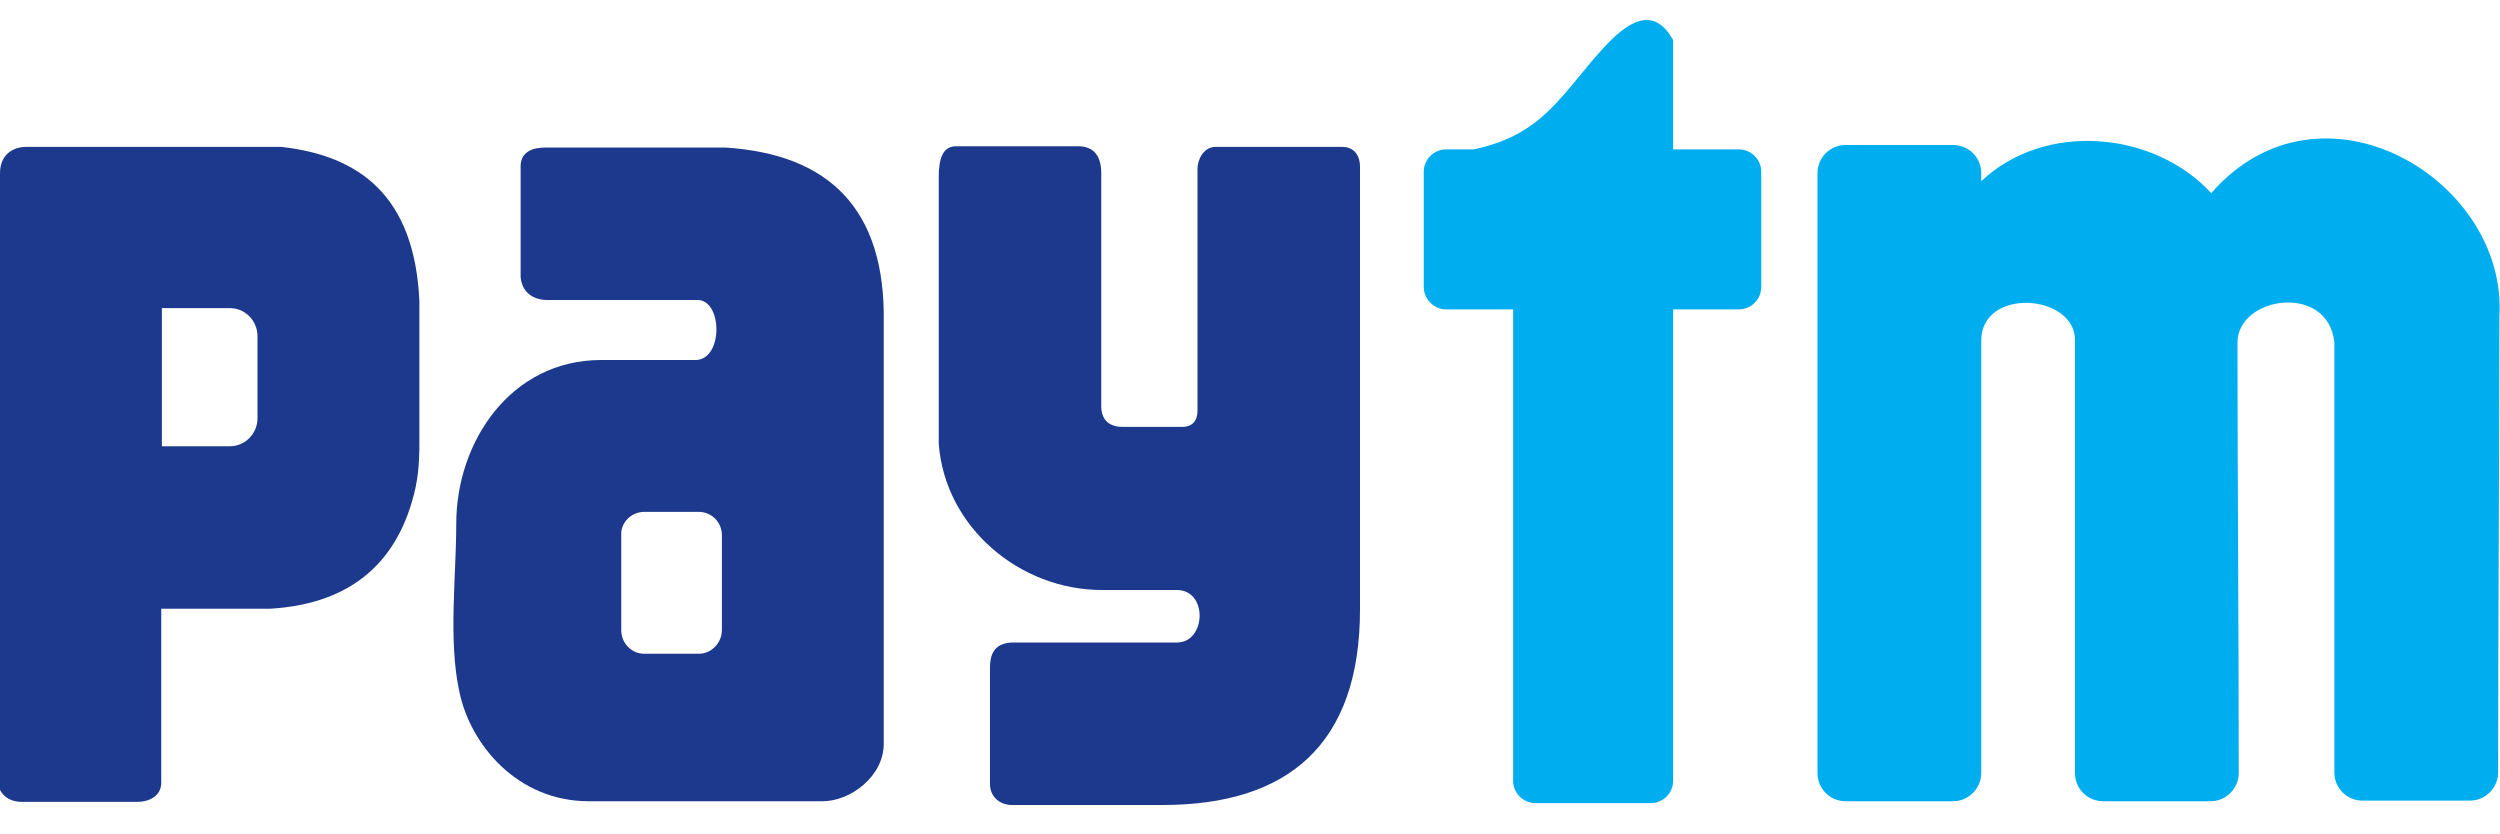
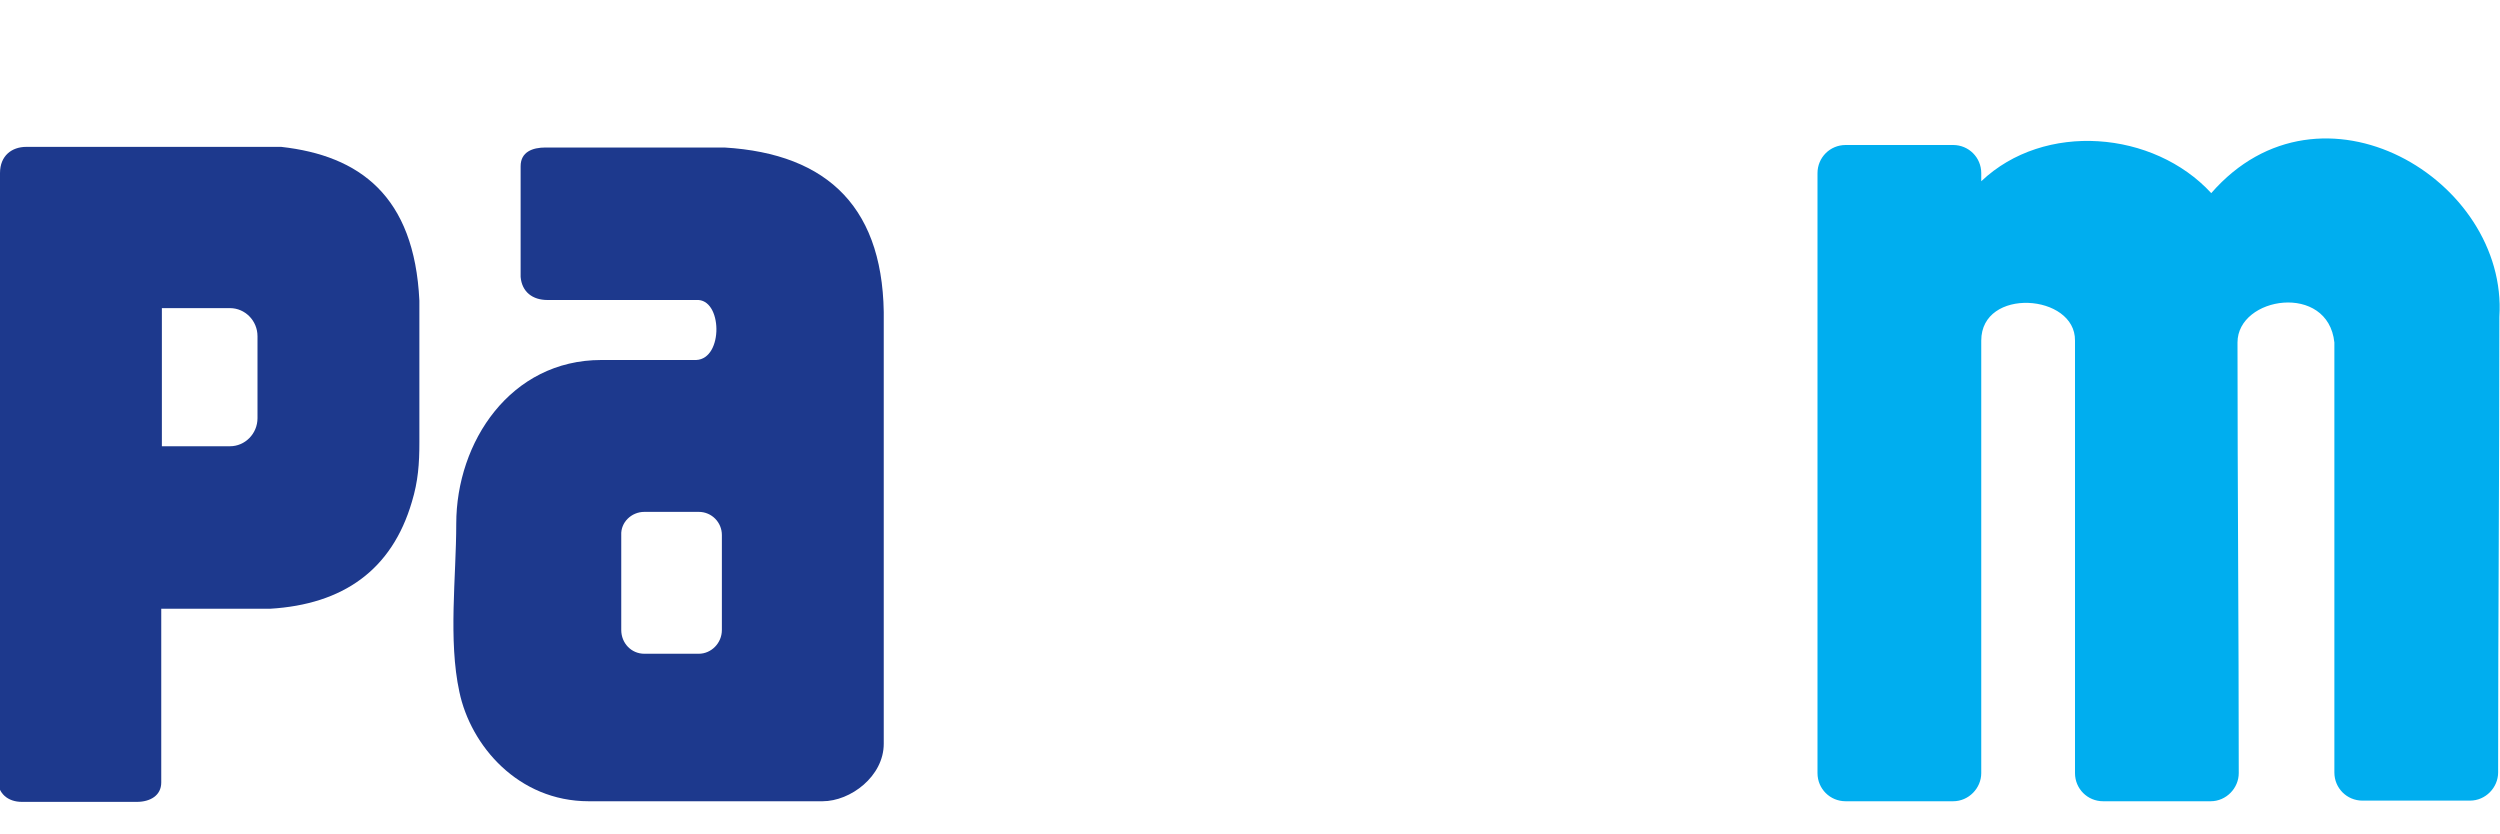
<svg xmlns="http://www.w3.org/2000/svg" version="1.1" id="Layer_1" x="0px" y="0px" viewBox="0 0 400 133.5" style="enable-background:new 0 0 400 133.5;" xml:space="preserve">
  <style type="text/css">
	.st0{fill-rule:evenodd;clip-rule:evenodd;fill:#1D398D;}
	.st1{fill-rule:evenodd;clip-rule:evenodd;fill:#00AEEF;}
</style>
  <g id="surface1">
    <path class="st0" d="M0,27.7c0-2.8,1.9-4.2,4.2-4.2H45c12.5,1.4,21.3,7.8,22.1,24.6v22.7c0,3.4-0.2,6.2-1.2,9.5   c-3.2,10.9-11,16.4-22.7,17.1H25.8c0,9.3,0,18.5,0,27.8c0,2.1-1.8,3.1-3.9,3.1c-6.1,0-12.2,0-18.4,0c-2.2,0-3.9-1.3-3.9-3.8L0,27.7   z M25.9,49.3h10.9c2.4,0,4.4,2,4.4,4.5v13.1c0,2.5-2,4.5-4.4,4.5H25.9V49.3" />
    <path class="st0" d="M87.3,23.6h28.6c16.7,1,25.8,9.8,25.5,28V119c0,5.2-5.3,9.2-9.8,9.2H94.2c-11.3,0-18.9-8.9-20.7-17.5   c-1.8-8.3-0.5-18.4-0.5-26.9c0-13.1,8.7-26.2,23.2-26.2h15.2c4.4-0.2,4.2-9.9,0-9.6H87.6c-2.4,0-4.1-1.3-4.3-3.7   c0-5.9,0-11.8,0-17.7C83.3,24.3,85.2,23.6,87.3,23.6z M103.1,81.9h8.7c2.1,0,3.7,1.7,3.7,3.7v15.2c0,2.1-1.7,3.8-3.7,3.8h-8.7   c-2.1,0-3.7-1.7-3.7-3.8V85.6C99.3,83.6,101,81.9,103.1,81.9" />
-     <path class="st0" d="M150.2,28.4v42.6c1,13.4,13,23.4,26.1,23.4h12c5,0,4.7,8.4,0,8.4h-26.1c-2.8,0-3.8,1.5-3.8,4v18.7   c0,1.9,1.5,3.3,3.5,3.3H186c20.1,0,31.6-9.7,31.6-31.3V26.7c0-2.3-1.4-3.2-2.8-3.2h-20.3c-1.9,0-2.9,2-2.9,3.5v38.7   c0,1.7-0.9,2.6-2.4,2.6h-9.6c-2.2,0-3.4-1.2-3.4-3.3V27.7c0-2.5-1-4.3-3.7-4.3c-6.5,0-13,0-19.5,0   C150.7,23.4,150.2,25.6,150.2,28.4" />
-     <path class="st1" d="M227.8,45.9V27.5c0-2,1.6-3.6,3.6-3.6h4.4c11.4-2.4,14.1-9.1,21.1-16.6c4.3-4.6,8-5.9,10.8-0.9v17.5h10.5   c2,0,3.6,1.6,3.6,3.6v18.4c0,2-1.6,3.6-3.6,3.6h-10.5v75.4c0,2-1.6,3.6-3.6,3.6h-18.4c-2,0-3.6-1.6-3.6-3.6V49.5h-10.8   C229.5,49.5,227.8,47.9,227.8,45.9" />
    <path class="st1" d="M358.2,123.7c0,2.4-2,4.5-4.5,4.5h-17.2c-2.5,0-4.5-2-4.5-4.5V54.5c0.1-7.5-15-8.6-15,0v69.2   c0,2.4-2,4.5-4.5,4.5h-17.2c-2.5,0-4.5-2-4.5-4.5v-96c0-2.5,2-4.5,4.5-4.5h17.2c2.5,0,4.5,2,4.5,4.5V29c10.1-9.6,27.6-8.1,36.8,1.9   c17.5-20.1,47.5-2.2,46.1,19.8c0,24.3-0.2,48.4-0.2,72.9c0,2.4-2,4.5-4.5,4.5H378c-2.5,0-4.5-2-4.5-4.5c0-23.2,0-45.9,0-68.8   c-1-9.6-15.5-7.4-15.5,0C358,77.8,358.2,100.6,358.2,123.7" />
  </g>
</svg>